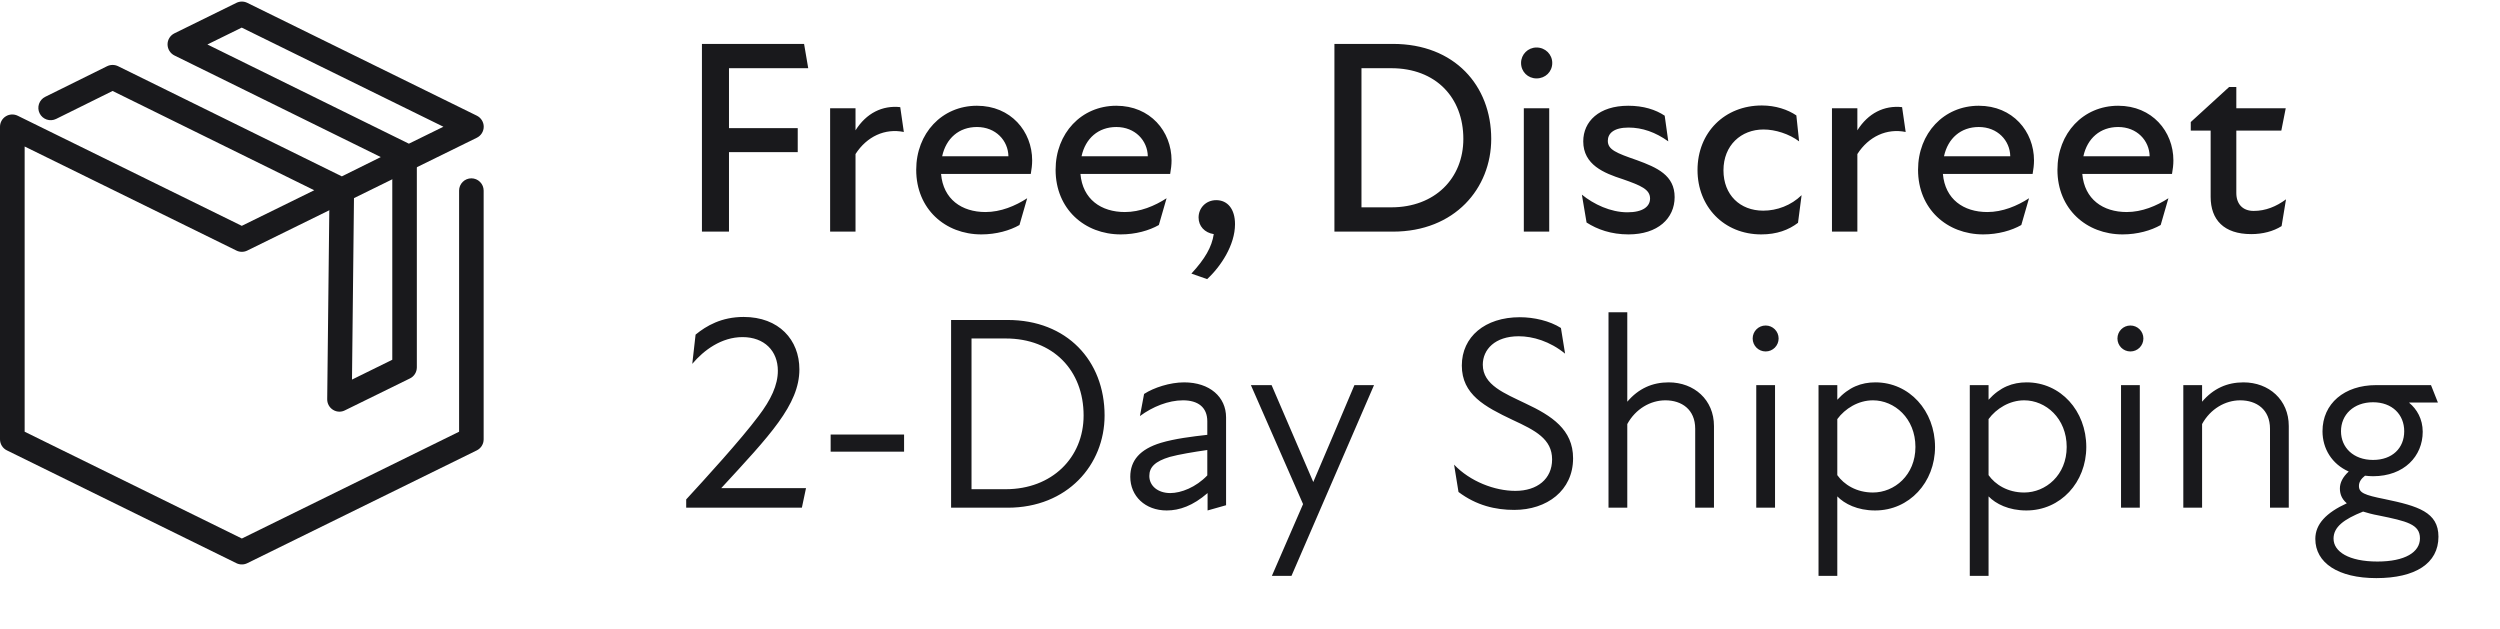
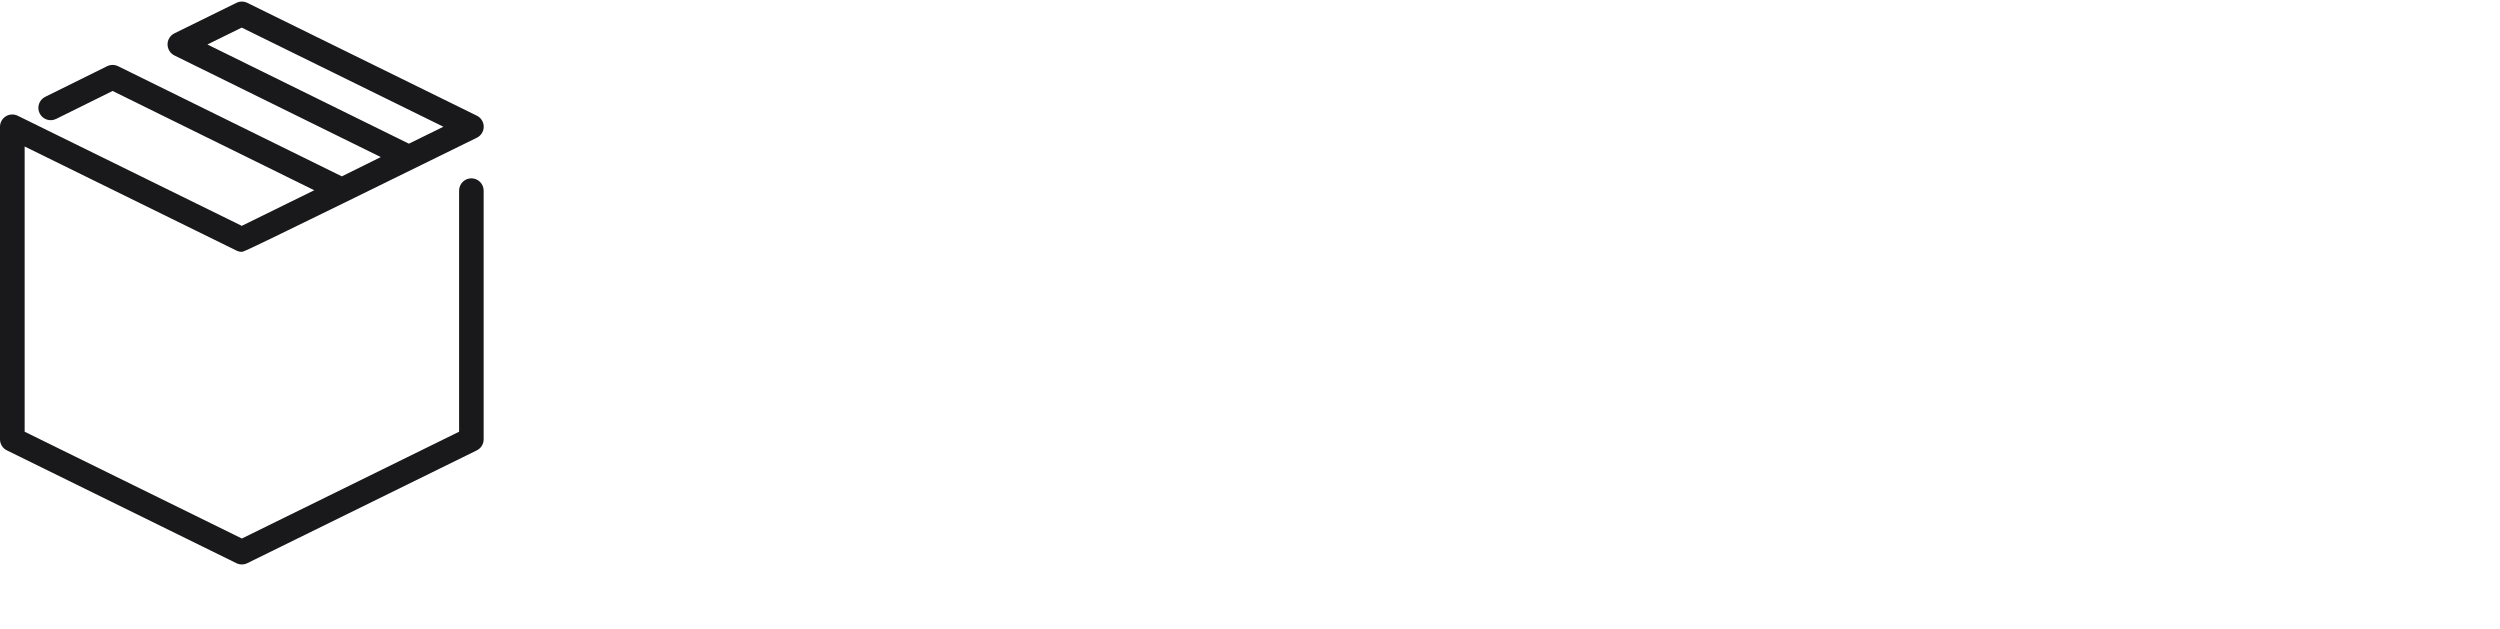
<svg xmlns="http://www.w3.org/2000/svg" width="163" height="41" viewBox="0 0 163 41" fill="none">
-   <path d="M47.53 4.447H52.696L52.426 2.863H45.766V15.102H47.53V9.919H52.012V8.353H47.53V4.447ZM58.696 6.985C57.526 6.859 56.482 7.381 55.78 8.497V7.057H54.124V15.102H55.78V10.044C56.518 8.893 57.706 8.353 58.93 8.605L58.696 6.985ZM67.297 10.459C67.297 8.569 65.911 6.895 63.697 6.895C61.411 6.895 59.737 8.695 59.737 11.07C59.737 13.627 61.627 15.283 63.985 15.283C64.957 15.283 65.839 15.03 66.469 14.671L66.973 12.925C66.199 13.428 65.245 13.825 64.255 13.825C62.707 13.825 61.501 12.996 61.357 11.341H67.207C67.261 11.034 67.297 10.746 67.297 10.459ZM61.429 10.188C61.681 9.019 62.527 8.281 63.697 8.281C64.921 8.281 65.731 9.163 65.749 10.188H61.429ZM76.385 10.459C76.385 8.569 74.999 6.895 72.785 6.895C70.499 6.895 68.825 8.695 68.825 11.07C68.825 13.627 70.715 15.283 73.073 15.283C74.045 15.283 74.927 15.03 75.557 14.671L76.061 12.925C75.287 13.428 74.333 13.825 73.343 13.825C71.795 13.825 70.589 12.996 70.445 11.341H76.295C76.349 11.034 76.385 10.746 76.385 10.459ZM70.517 10.188C70.769 9.019 71.615 8.281 72.785 8.281C74.009 8.281 74.819 9.163 74.837 10.188H70.517ZM79.299 13.05C78.633 13.05 78.147 13.555 78.147 14.184C78.147 14.742 78.543 15.175 79.137 15.264C79.011 16.11 78.561 16.884 77.679 17.838L78.705 18.198C79.605 17.37 80.523 15.966 80.523 14.617C80.523 13.627 80.037 13.05 79.299 13.05ZM90.82 2.863H87.004V15.102H90.82C94.852 15.102 97.228 12.277 97.228 9.055C97.228 5.581 94.834 2.863 90.82 2.863ZM90.712 13.518H88.768V4.447H90.712C93.61 4.447 95.41 6.355 95.41 9.055C95.41 11.629 93.556 13.518 90.712 13.518ZM100.181 5.113C100.757 5.113 101.207 4.681 101.207 4.105C101.207 3.547 100.757 3.097 100.181 3.097C99.623 3.097 99.173 3.547 99.173 4.105C99.173 4.681 99.623 5.113 100.181 5.113ZM99.353 15.102H101.009V7.057H99.353V15.102ZM106.18 15.283C108.088 15.283 109.186 14.239 109.186 12.852C109.186 11.431 108.052 10.927 106.72 10.441C105.37 9.973 104.83 9.757 104.83 9.181C104.83 8.695 105.226 8.317 106.18 8.317C107.08 8.317 107.944 8.623 108.772 9.217L108.538 7.543C107.944 7.147 107.152 6.895 106.162 6.895C104.254 6.895 103.228 7.921 103.228 9.217C103.228 10.746 104.578 11.287 105.802 11.682C106.99 12.097 107.584 12.348 107.584 12.943C107.584 13.464 107.116 13.842 106.108 13.842C105.01 13.842 103.912 13.32 103.138 12.691L103.444 14.508C104.146 14.959 105.046 15.283 106.18 15.283ZM114.836 15.283C115.844 15.283 116.618 14.995 117.23 14.527L117.464 12.726C116.78 13.393 115.862 13.735 114.962 13.735C113.45 13.735 112.37 12.709 112.37 11.107C112.37 9.469 113.522 8.443 114.98 8.443C115.754 8.443 116.654 8.731 117.302 9.217L117.122 7.525C116.564 7.147 115.772 6.877 114.872 6.877C112.46 6.877 110.678 8.623 110.678 11.088C110.678 13.464 112.388 15.283 114.836 15.283ZM124.016 6.985C122.846 6.859 121.802 7.381 121.1 8.497V7.057H119.444V15.102H121.1V10.044C121.838 8.893 123.026 8.353 124.25 8.605L124.016 6.985ZM132.617 10.459C132.617 8.569 131.231 6.895 129.017 6.895C126.731 6.895 125.057 8.695 125.057 11.07C125.057 13.627 126.947 15.283 129.305 15.283C130.277 15.283 131.159 15.03 131.789 14.671L132.293 12.925C131.519 13.428 130.565 13.825 129.575 13.825C128.027 13.825 126.821 12.996 126.677 11.341H132.527C132.581 11.034 132.617 10.746 132.617 10.459ZM126.749 10.188C127.001 9.019 127.847 8.281 129.017 8.281C130.241 8.281 131.051 9.163 131.069 10.188H126.749ZM141.705 10.459C141.705 8.569 140.319 6.895 138.105 6.895C135.819 6.895 134.145 8.695 134.145 11.07C134.145 13.627 136.035 15.283 138.393 15.283C139.365 15.283 140.247 15.03 140.877 14.671L141.381 12.925C140.607 13.428 139.653 13.825 138.663 13.825C137.115 13.825 135.909 12.996 135.765 11.341H141.615C141.669 11.034 141.705 10.746 141.705 10.459ZM135.837 10.188C136.089 9.019 136.935 8.281 138.105 8.281C139.329 8.281 140.139 9.163 140.157 10.188H135.837ZM146.942 13.752C146.222 13.752 145.808 13.303 145.808 12.582V8.515H148.742L149.03 7.057H145.808V5.671H145.34L142.838 7.957V8.515H144.134V12.835C144.134 14.329 144.998 15.264 146.78 15.264C147.518 15.264 148.22 15.085 148.76 14.742L149.048 12.996C148.418 13.464 147.716 13.752 146.942 13.752ZM47.026 31.825C50.176 28.404 52.12 26.389 52.12 24.084C52.12 22.159 50.788 20.665 48.484 20.665C47.044 20.665 46.054 21.241 45.352 21.817L45.136 23.724C45.892 22.825 47.044 21.979 48.412 21.979C49.834 21.979 50.716 22.878 50.716 24.174C50.716 25.11 50.266 26.064 49.456 27.127C48.286 28.692 45.964 31.23 44.74 32.562V33.102H52.282L52.552 31.825H47.026ZM54.158 29.448H58.946V28.332H54.158V29.448ZM65.701 20.863H62.011V33.102H65.701C69.589 33.102 72.019 30.312 72.019 27.09C72.019 23.509 69.553 20.863 65.701 20.863ZM65.575 31.896H63.343V22.069H65.575C68.653 22.069 70.651 24.139 70.651 27.09C70.651 29.845 68.581 31.896 65.575 31.896ZM77.204 24.93C76.286 24.93 75.224 25.273 74.594 25.686L74.324 27.127C75.152 26.515 76.178 26.101 77.132 26.101C78.104 26.101 78.716 26.55 78.716 27.468V28.351C77.744 28.459 76.592 28.602 75.692 28.872C74.324 29.287 73.694 30.024 73.694 31.087C73.694 32.346 74.666 33.282 76.07 33.282C76.898 33.282 77.78 32.977 78.734 32.148V33.282L79.94 32.941V27.216C79.94 25.884 78.878 24.93 77.204 24.93ZM76.304 32.148C75.494 32.148 74.936 31.68 74.936 31.032C74.936 30.456 75.314 30.078 76.268 29.791C76.862 29.628 77.834 29.466 78.716 29.34V30.997C77.978 31.77 77.006 32.148 76.304 32.148ZM88.308 25.11C87.444 27.145 86.472 29.466 85.626 31.428L82.908 25.11H81.558L84.96 32.868L82.926 37.548H84.204L89.586 25.11H88.308ZM98.731 33.246C100.855 33.246 102.565 31.986 102.565 29.881C102.565 28.009 101.179 27.108 99.451 26.299C98.118 25.651 96.678 25.11 96.678 23.779C96.678 22.788 97.471 21.924 99.019 21.924C99.936 21.924 101.053 22.248 102.043 23.058L101.773 21.384C101.035 20.916 100.009 20.683 99.091 20.683C96.823 20.683 95.311 21.96 95.311 23.832C95.311 25.723 96.805 26.515 98.623 27.378C100.099 28.062 101.197 28.62 101.197 29.953C101.197 31.23 100.225 32.005 98.802 32.005C97.453 32.005 95.85 31.392 94.806 30.294L95.094 32.077C96.264 32.959 97.507 33.246 98.731 33.246ZM108.799 24.93C107.737 24.93 106.837 25.326 106.099 26.191V20.358H104.875V33.102H106.099V27.648C106.639 26.659 107.611 26.101 108.583 26.101C109.645 26.101 110.527 26.695 110.527 27.954V33.102H111.751V27.774C111.751 26.064 110.455 24.93 108.799 24.93ZM115.12 22.915C115.588 22.915 115.966 22.537 115.966 22.069C115.966 21.601 115.588 21.223 115.12 21.223C114.652 21.223 114.274 21.601 114.274 22.069C114.274 22.537 114.652 22.915 115.12 22.915ZM114.508 33.102H115.732V25.11H114.508V33.102ZM122.276 24.93C121.358 24.93 120.548 25.236 119.792 26.064V25.11H118.568V37.548H119.792V32.364C120.26 32.85 121.106 33.282 122.258 33.282C124.49 33.282 126.164 31.447 126.164 29.142C126.164 26.785 124.49 24.93 122.276 24.93ZM122.114 32.112C121.034 32.112 120.224 31.59 119.792 30.979V27.325C120.296 26.64 121.16 26.101 122.114 26.101C123.518 26.101 124.886 27.27 124.886 29.142C124.886 30.979 123.518 32.112 122.114 32.112ZM132.138 24.93C131.22 24.93 130.41 25.236 129.654 26.064V25.11H128.43V37.548H129.654V32.364C130.122 32.85 130.968 33.282 132.12 33.282C134.352 33.282 136.026 31.447 136.026 29.142C136.026 26.785 134.352 24.93 132.138 24.93ZM131.976 32.112C130.896 32.112 130.086 31.59 129.654 30.979V27.325C130.158 26.64 131.022 26.101 131.976 26.101C133.38 26.101 134.748 27.27 134.748 29.142C134.748 30.979 133.38 32.112 131.976 32.112ZM138.903 22.915C139.371 22.915 139.749 22.537 139.749 22.069C139.749 21.601 139.371 21.223 138.903 21.223C138.435 21.223 138.057 21.601 138.057 22.069C138.057 22.537 138.435 22.915 138.903 22.915ZM138.291 33.102H139.515V25.11H138.291V33.102ZM146.276 24.93C145.214 24.93 144.314 25.326 143.576 26.191V25.11H142.352V33.102H143.576V27.648C144.116 26.659 145.088 26.101 146.06 26.101C147.122 26.101 148.004 26.695 148.004 27.954V33.102H149.228V27.774C149.228 26.064 147.932 24.93 146.276 24.93ZM155.495 32.544C154.145 32.275 153.803 32.13 153.803 31.68C153.803 31.428 153.947 31.212 154.199 31.015C154.361 31.032 154.541 31.05 154.721 31.05C156.755 31.05 157.961 29.736 157.961 28.152C157.961 27.325 157.583 26.677 157.079 26.262L157.097 26.244H158.951L158.501 25.11H154.919C152.849 25.11 151.427 26.317 151.427 28.116C151.427 29.25 152.039 30.259 153.137 30.744C152.741 31.105 152.561 31.483 152.561 31.843C152.561 32.166 152.651 32.508 153.011 32.815C151.679 33.426 150.959 34.164 150.959 35.136C150.959 36.703 152.453 37.693 154.937 37.693C157.475 37.693 158.987 36.739 158.987 34.992C158.987 33.391 157.655 32.995 155.495 32.544ZM154.721 26.227C155.981 26.227 156.755 27.037 156.755 28.116C156.755 29.215 155.981 29.988 154.721 29.988C153.443 29.988 152.633 29.178 152.633 28.116C152.633 27.037 153.461 26.227 154.721 26.227ZM155.009 36.612C153.137 36.612 152.147 35.965 152.147 35.118C152.147 34.362 152.812 33.858 154.073 33.355C154.361 33.444 154.685 33.535 155.081 33.606C156.935 33.984 157.781 34.182 157.781 35.1C157.781 36.001 156.809 36.612 155.009 36.612Z" fill="#19191C" />
-   <path d="M15.764 36.801C15.641 36.802 15.52 36.773 15.41 36.718L0.447 29.363C0.312 29.297 0.2 29.195 0.121 29.068C0.042 28.941 -0 28.794 3.88161e-07 28.644V8.263C0 8.127 0.035 7.994 0.101 7.875C0.167 7.756 0.262 7.656 0.378 7.584C0.493 7.512 0.625 7.471 0.761 7.465C0.897 7.458 1.032 7.486 1.154 7.546L15.764 14.725L20.488 12.404L7.341 5.931L3.658 7.754C3.467 7.848 3.247 7.863 3.045 7.794C2.843 7.725 2.677 7.58 2.583 7.388C2.489 7.197 2.475 6.977 2.543 6.775C2.612 6.573 2.758 6.407 2.949 6.313L6.987 4.315C7.097 4.262 7.219 4.234 7.341 4.234C7.464 4.234 7.586 4.262 7.696 4.315L22.288 11.499L24.827 10.241L11.378 3.619C11.243 3.553 11.129 3.45 11.048 3.322C10.968 3.195 10.925 3.047 10.924 2.897C10.923 2.747 10.964 2.6 11.043 2.473C11.121 2.346 11.233 2.243 11.367 2.176L15.416 0.185C15.526 0.131 15.647 0.103 15.769 0.103C15.892 0.103 16.012 0.131 16.122 0.185L31.087 7.541C31.222 7.607 31.336 7.709 31.416 7.837C31.496 7.964 31.539 8.111 31.539 8.262C31.539 8.412 31.496 8.559 31.416 8.687C31.336 8.814 31.222 8.917 31.087 8.982L16.122 16.337C16.012 16.391 15.892 16.419 15.769 16.419C15.647 16.419 15.526 16.391 15.416 16.337L1.607 9.551V28.148L15.77 35.111L29.933 28.148V12.428C29.933 12.215 30.017 12.012 30.167 11.862C30.317 11.711 30.521 11.627 30.733 11.627C30.945 11.627 31.149 11.711 31.299 11.862C31.449 12.012 31.534 12.215 31.534 12.428V28.646C31.534 28.796 31.492 28.942 31.413 29.069C31.334 29.196 31.221 29.299 31.087 29.365L16.122 36.72C16.011 36.775 15.888 36.803 15.764 36.801ZM13.522 2.9L26.66 9.368L28.91 8.263L15.76 1.8L13.522 2.9Z" fill="#19191C" />
-   <path d="M22.134 26.841C21.984 26.842 21.836 26.799 21.709 26.718C21.593 26.645 21.498 26.544 21.432 26.424C21.366 26.304 21.333 26.169 21.334 26.033L21.485 12.387C21.487 12.176 21.573 11.975 21.722 11.827C21.872 11.679 22.074 11.596 22.285 11.596H22.295C22.4 11.597 22.504 11.619 22.6 11.661C22.697 11.702 22.785 11.762 22.858 11.837C22.931 11.913 22.989 12.002 23.029 12.099C23.067 12.197 23.087 12.301 23.085 12.406L22.95 24.749L25.577 23.456V10.187C25.577 9.975 25.661 9.771 25.811 9.621C25.961 9.471 26.165 9.387 26.377 9.387C26.59 9.387 26.793 9.471 26.944 9.621C27.094 9.771 27.178 9.975 27.178 10.187V23.956C27.177 24.105 27.135 24.252 27.056 24.379C26.977 24.506 26.864 24.608 26.729 24.673L22.488 26.755C22.379 26.811 22.258 26.84 22.134 26.841Z" fill="#19191C" />
+   <path d="M15.764 36.801C15.641 36.802 15.52 36.773 15.41 36.718L0.447 29.363C0.312 29.297 0.2 29.195 0.121 29.068C0.042 28.941 -0 28.794 3.88161e-07 28.644V8.263C0 8.127 0.035 7.994 0.101 7.875C0.167 7.756 0.262 7.656 0.378 7.584C0.493 7.512 0.625 7.471 0.761 7.465C0.897 7.458 1.032 7.486 1.154 7.546L15.764 14.725L20.488 12.404L7.341 5.931L3.658 7.754C3.467 7.848 3.247 7.863 3.045 7.794C2.843 7.725 2.677 7.58 2.583 7.388C2.489 7.197 2.475 6.977 2.543 6.775C2.612 6.573 2.758 6.407 2.949 6.313L6.987 4.315C7.097 4.262 7.219 4.234 7.341 4.234C7.464 4.234 7.586 4.262 7.696 4.315L22.288 11.499L24.827 10.241L11.378 3.619C11.243 3.553 11.129 3.45 11.048 3.322C10.968 3.195 10.925 3.047 10.924 2.897C10.923 2.747 10.964 2.6 11.043 2.473C11.121 2.346 11.233 2.243 11.367 2.176L15.416 0.185C15.526 0.131 15.647 0.103 15.769 0.103C15.892 0.103 16.012 0.131 16.122 0.185L31.087 7.541C31.222 7.607 31.336 7.709 31.416 7.837C31.496 7.964 31.539 8.111 31.539 8.262C31.539 8.412 31.496 8.559 31.416 8.687C31.336 8.814 31.222 8.917 31.087 8.982C16.012 16.391 15.892 16.419 15.769 16.419C15.647 16.419 15.526 16.391 15.416 16.337L1.607 9.551V28.148L15.77 35.111L29.933 28.148V12.428C29.933 12.215 30.017 12.012 30.167 11.862C30.317 11.711 30.521 11.627 30.733 11.627C30.945 11.627 31.149 11.711 31.299 11.862C31.449 12.012 31.534 12.215 31.534 12.428V28.646C31.534 28.796 31.492 28.942 31.413 29.069C31.334 29.196 31.221 29.299 31.087 29.365L16.122 36.72C16.011 36.775 15.888 36.803 15.764 36.801ZM13.522 2.9L26.66 9.368L28.91 8.263L15.76 1.8L13.522 2.9Z" fill="#19191C" />
</svg>